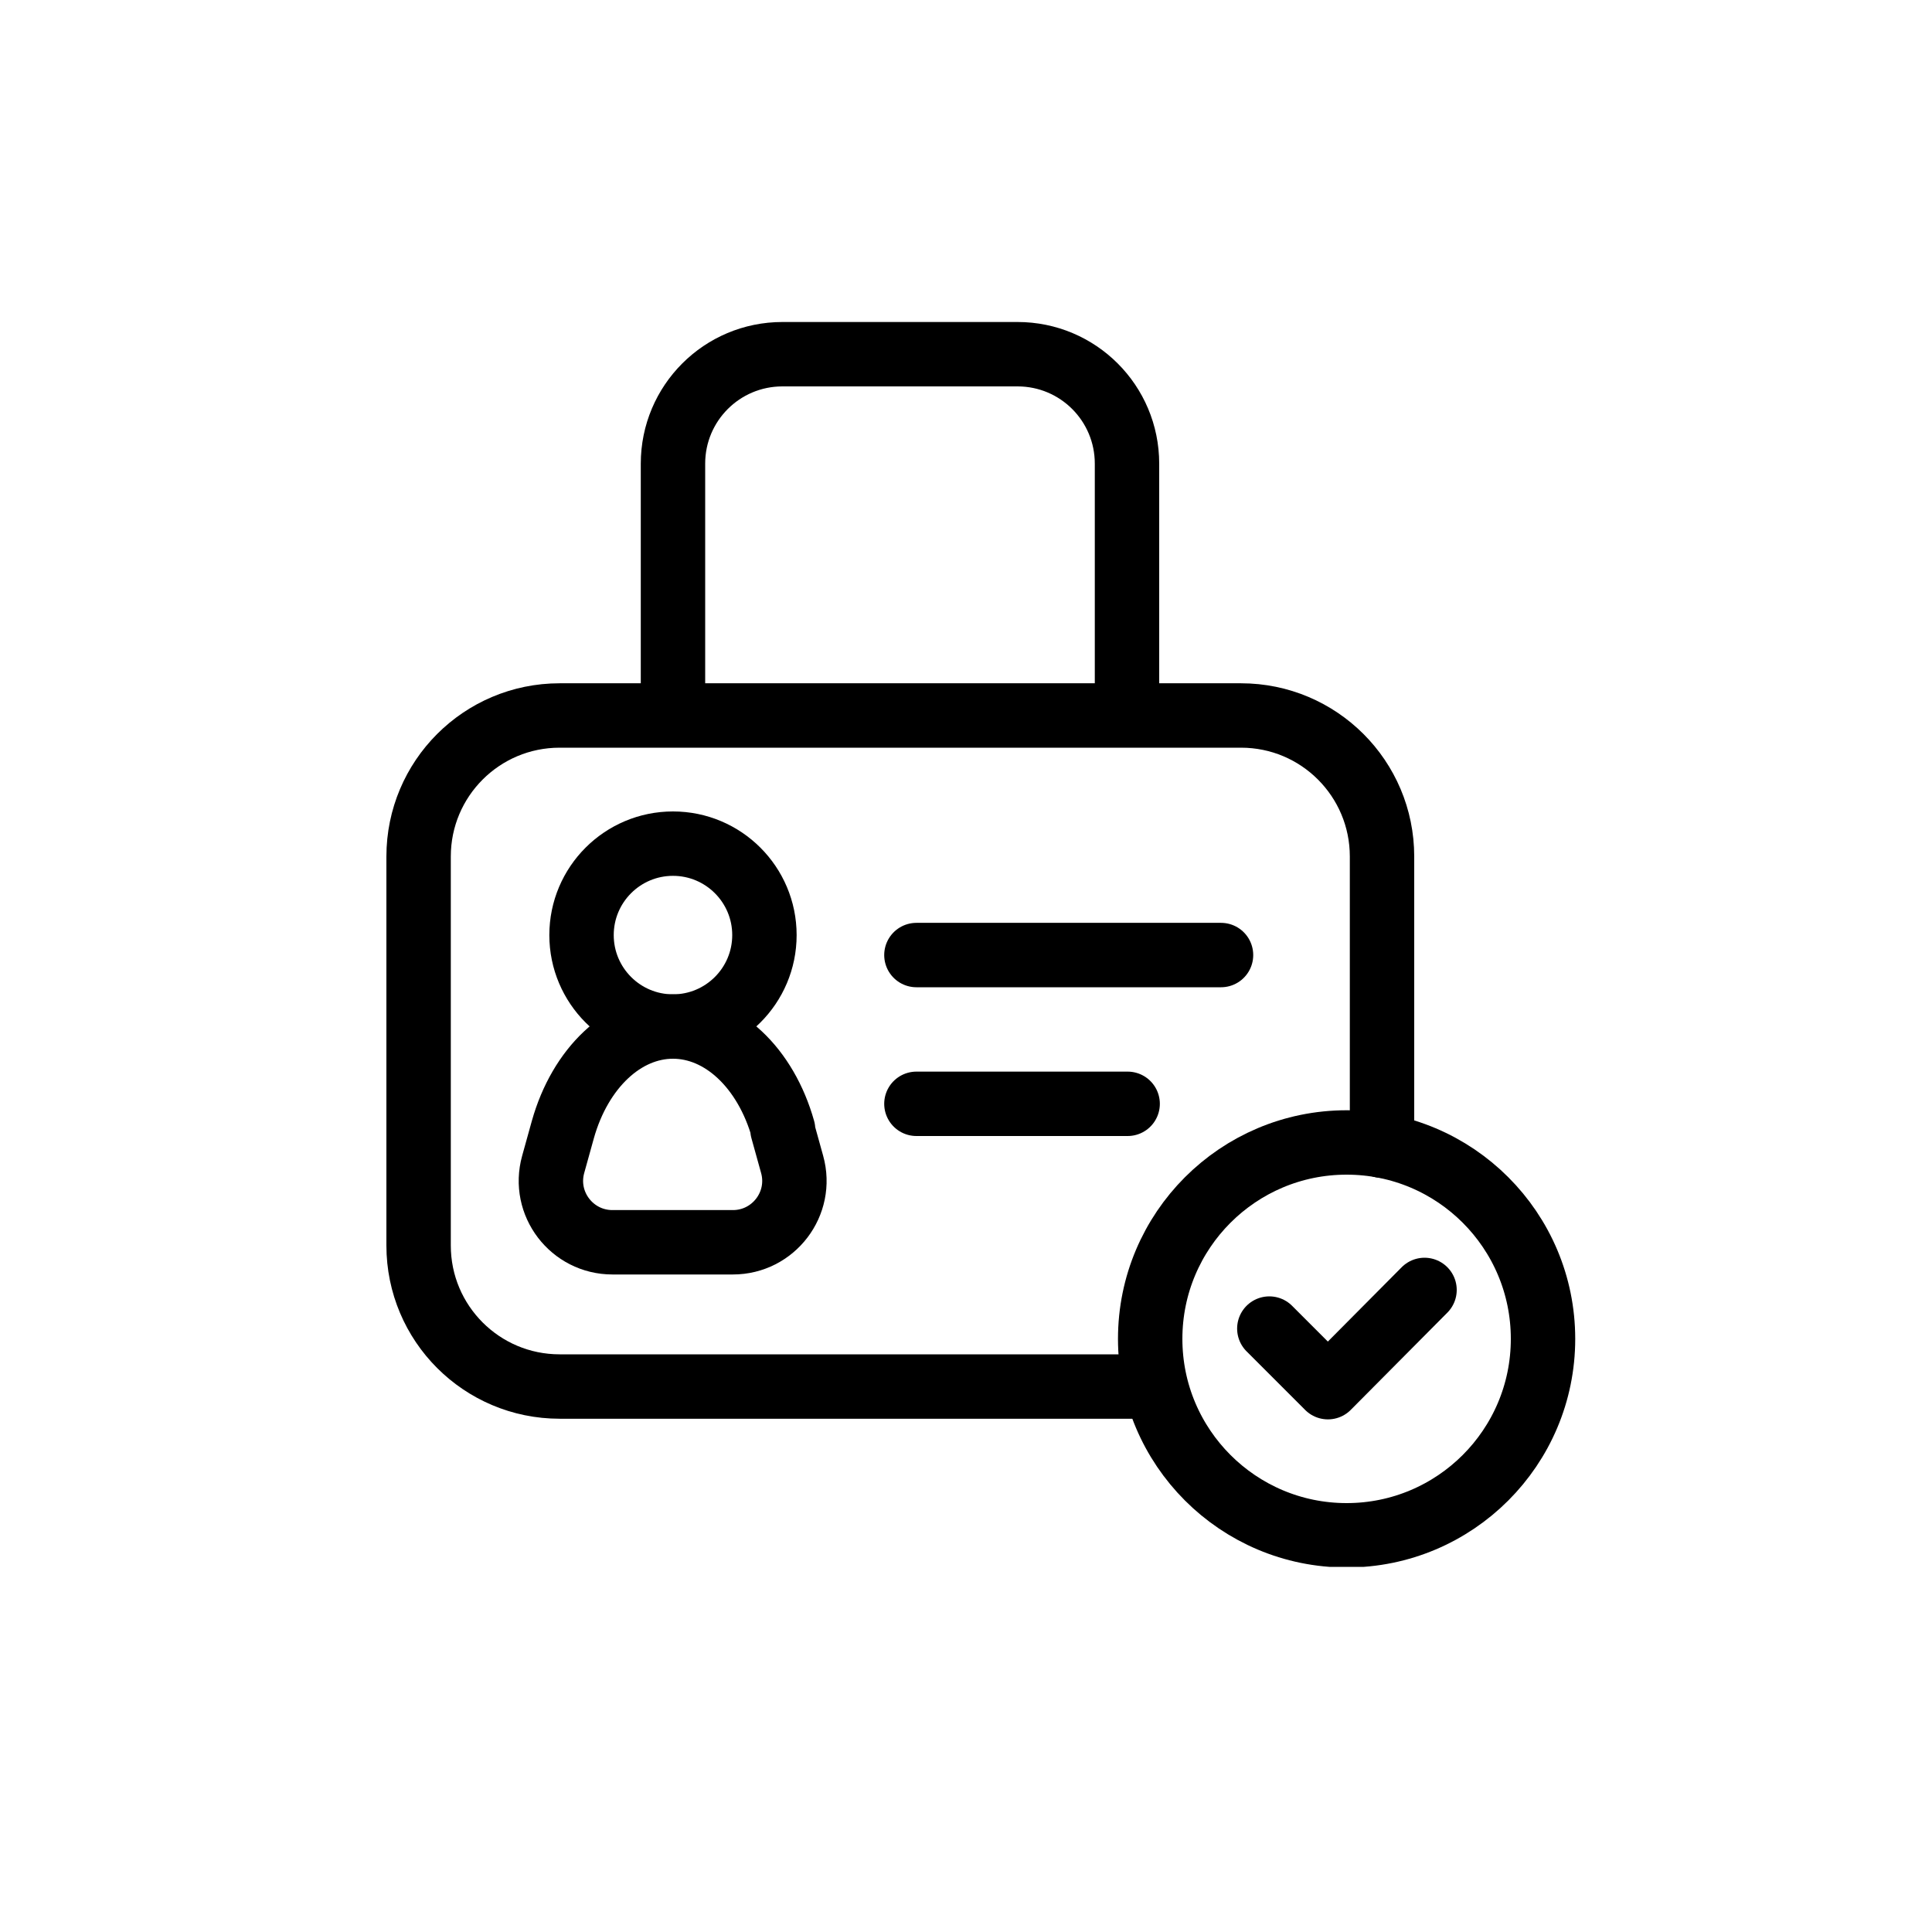
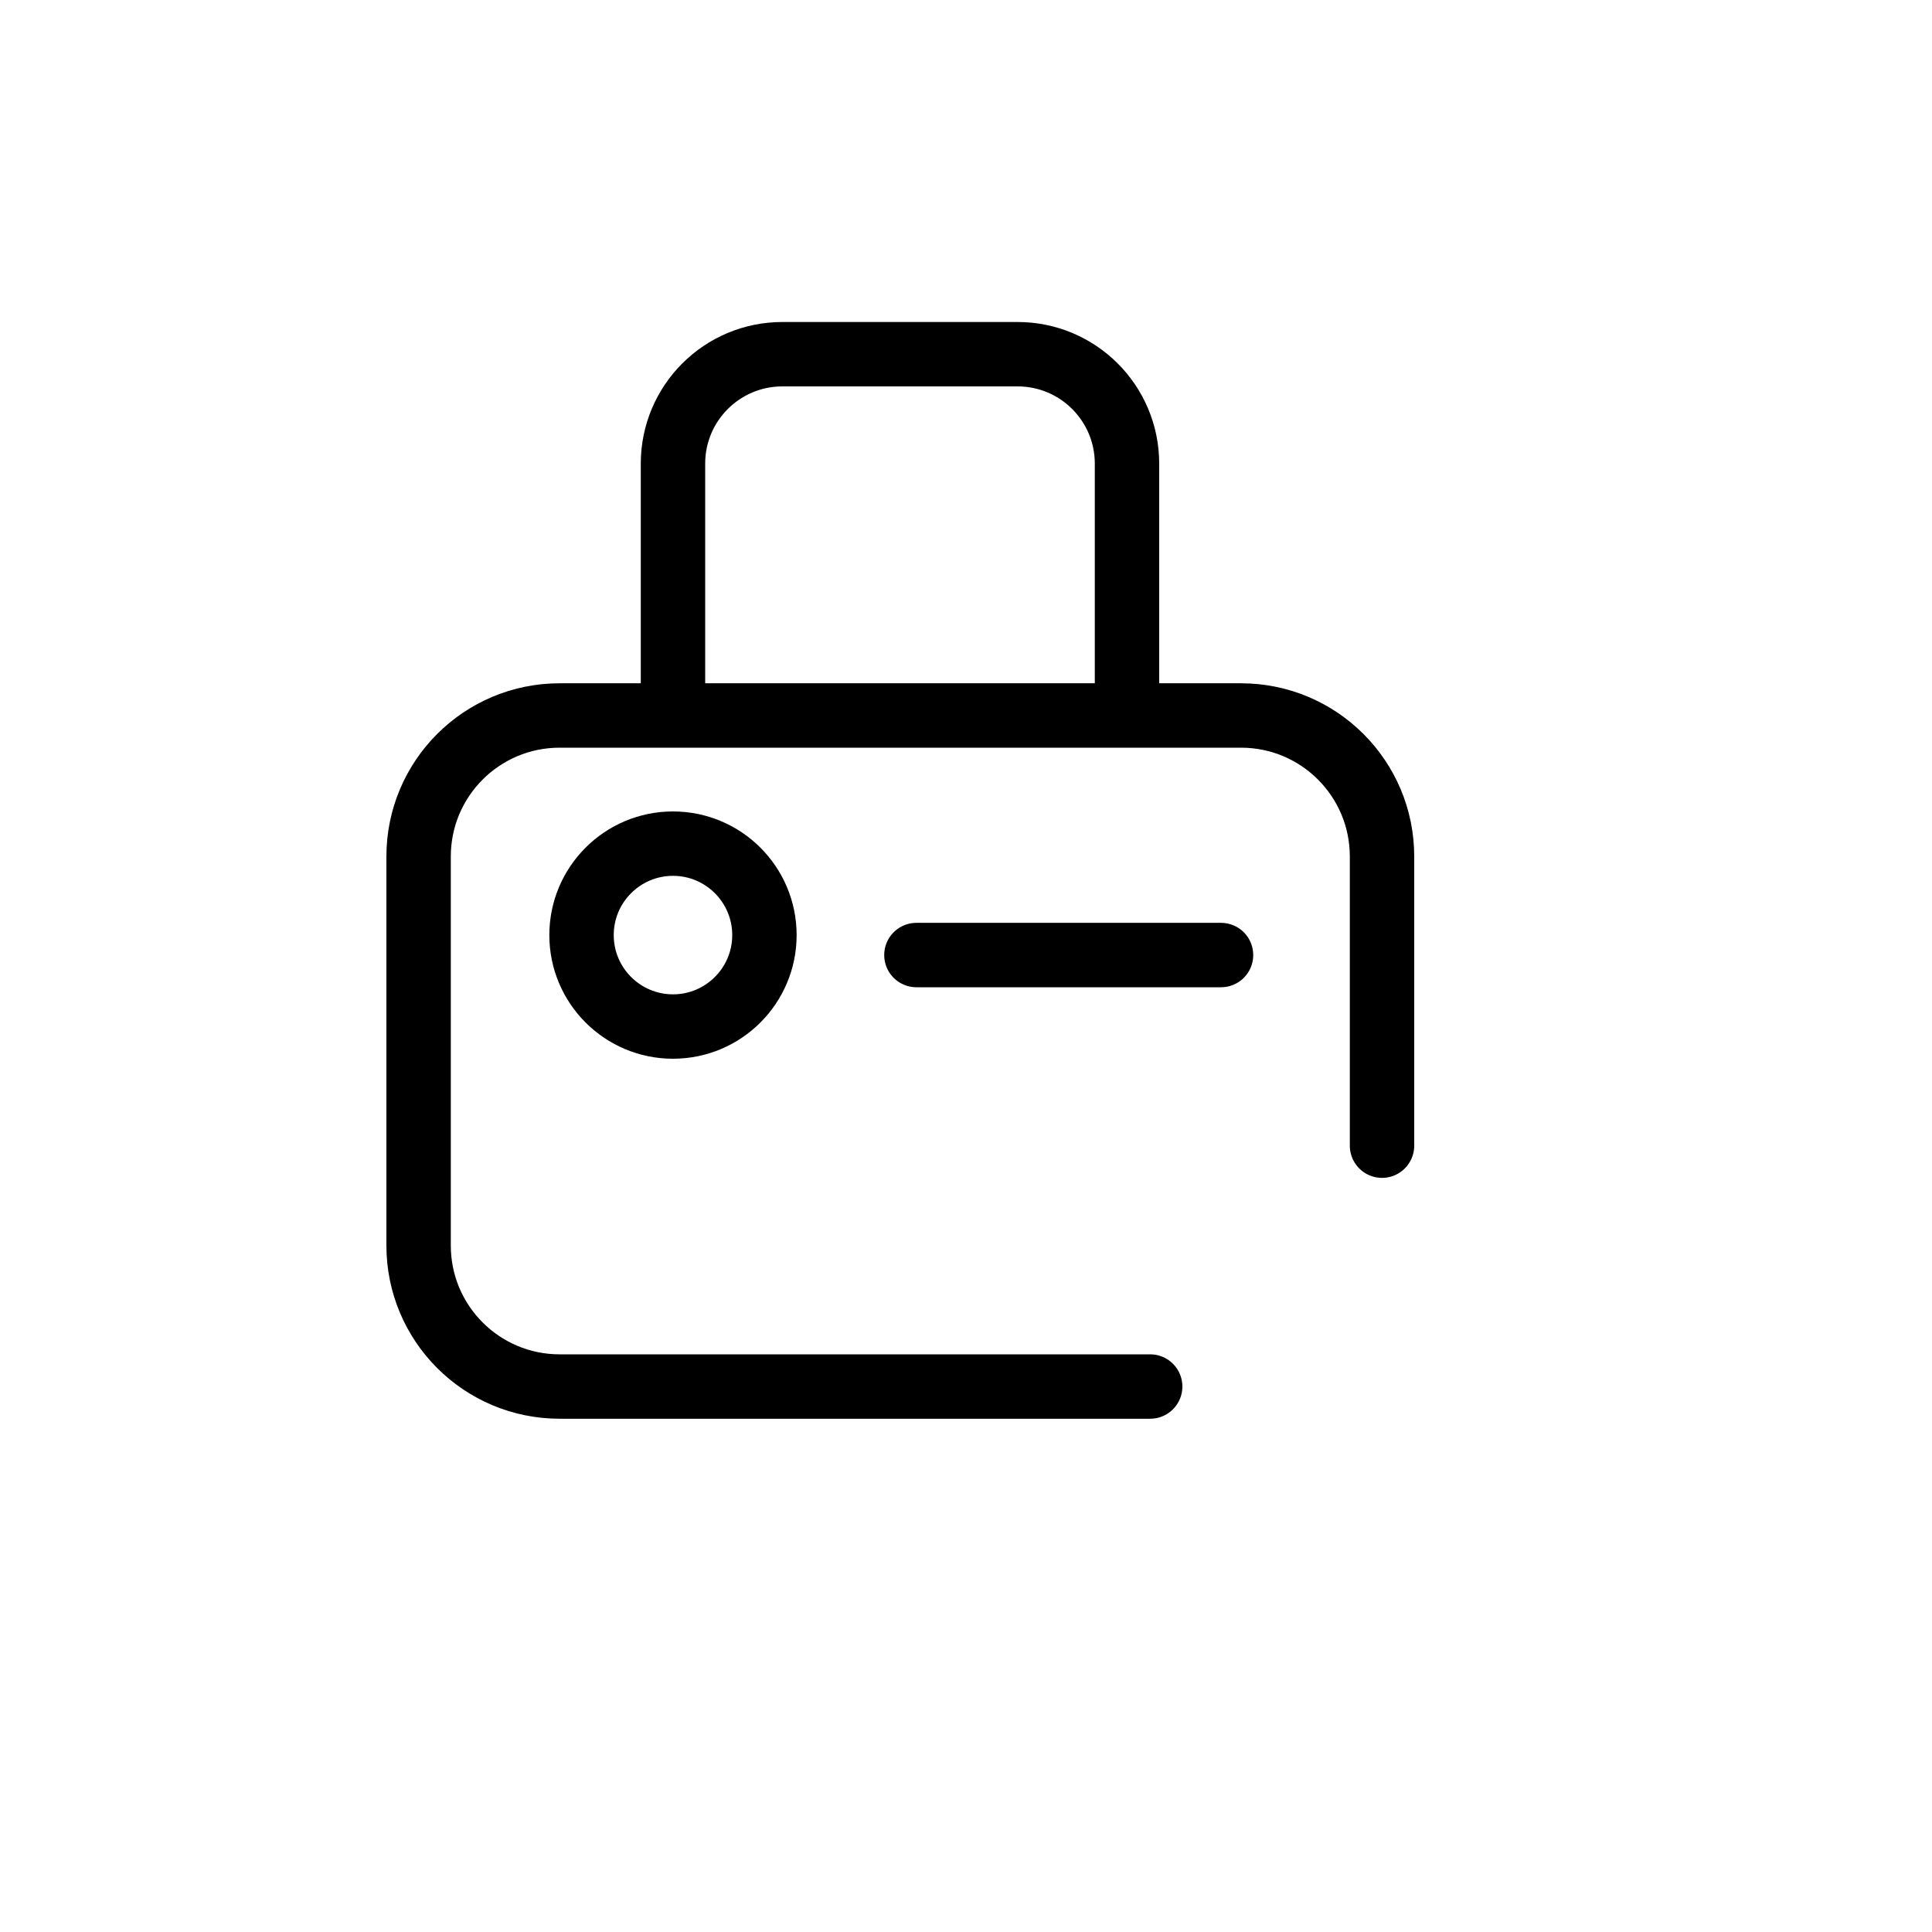
<svg xmlns="http://www.w3.org/2000/svg" width="30" height="30" viewBox="0 0 30 30" fill="none">
  <g clip-path="url(#clip0_17_3267)">
    <path d="M17.86 21.53H8.69C7.48 21.53 6.5 20.55 6.5 19.34V13.3C6.5 12.09 7.48 11.11 8.69 11.11H19.27C20.48 11.11 21.46 12.09 21.46 13.3V17.79" stroke="black" stroke-linecap="round" stroke-linejoin="round" />
    <path d="M10.45 10.85V7.2C10.45 6.26 11.21 5.5 12.15 5.5H15.8C16.74 5.5 17.5 6.26 17.5 7.2V10.85" stroke="black" stroke-linecap="round" stroke-linejoin="round" />
-     <path d="M20.91 23.84C22.595 23.84 23.96 22.474 23.96 20.79C23.96 19.105 22.595 17.74 20.91 17.74C19.226 17.74 17.86 19.105 17.86 20.79C17.86 22.474 19.226 23.84 20.91 23.84Z" stroke="black" stroke-linecap="round" stroke-linejoin="round" />
-     <path d="M19.71 20.63L20.62 21.54L22.12 20.03" stroke="black" stroke-linecap="round" stroke-linejoin="round" />
    <path d="M10.45 15.94C11.234 15.94 11.87 15.304 11.87 14.52C11.87 13.736 11.234 13.1 10.45 13.1C9.666 13.1 9.03 13.736 9.03 14.52C9.03 15.304 9.666 15.94 10.45 15.94Z" stroke="black" stroke-linecap="round" stroke-linejoin="round" />
-     <path d="M12.16 17.54C11.89 16.58 11.21 15.94 10.45 15.94C9.69 15.94 9.01 16.58 8.74 17.54L8.59 18.08C8.42 18.69 8.88 19.29 9.51 19.29H11.38C12.01 19.29 12.47 18.69 12.3 18.08L12.15 17.54H12.16Z" stroke="black" stroke-linecap="round" stroke-linejoin="round" />
    <path d="M14.23 14.83H18.96" stroke="black" stroke-linecap="round" stroke-linejoin="round" />
-     <path d="M14.23 17.14H17.51" stroke="black" stroke-linecap="round" stroke-linejoin="round" />
  </g>
  <defs>
    <clipPath id="clip0_17_3267">
      <rect width="18.46" height="19.33" fill="white" transform="translate(6 5)" />
    </clipPath>
  </defs>
</svg>